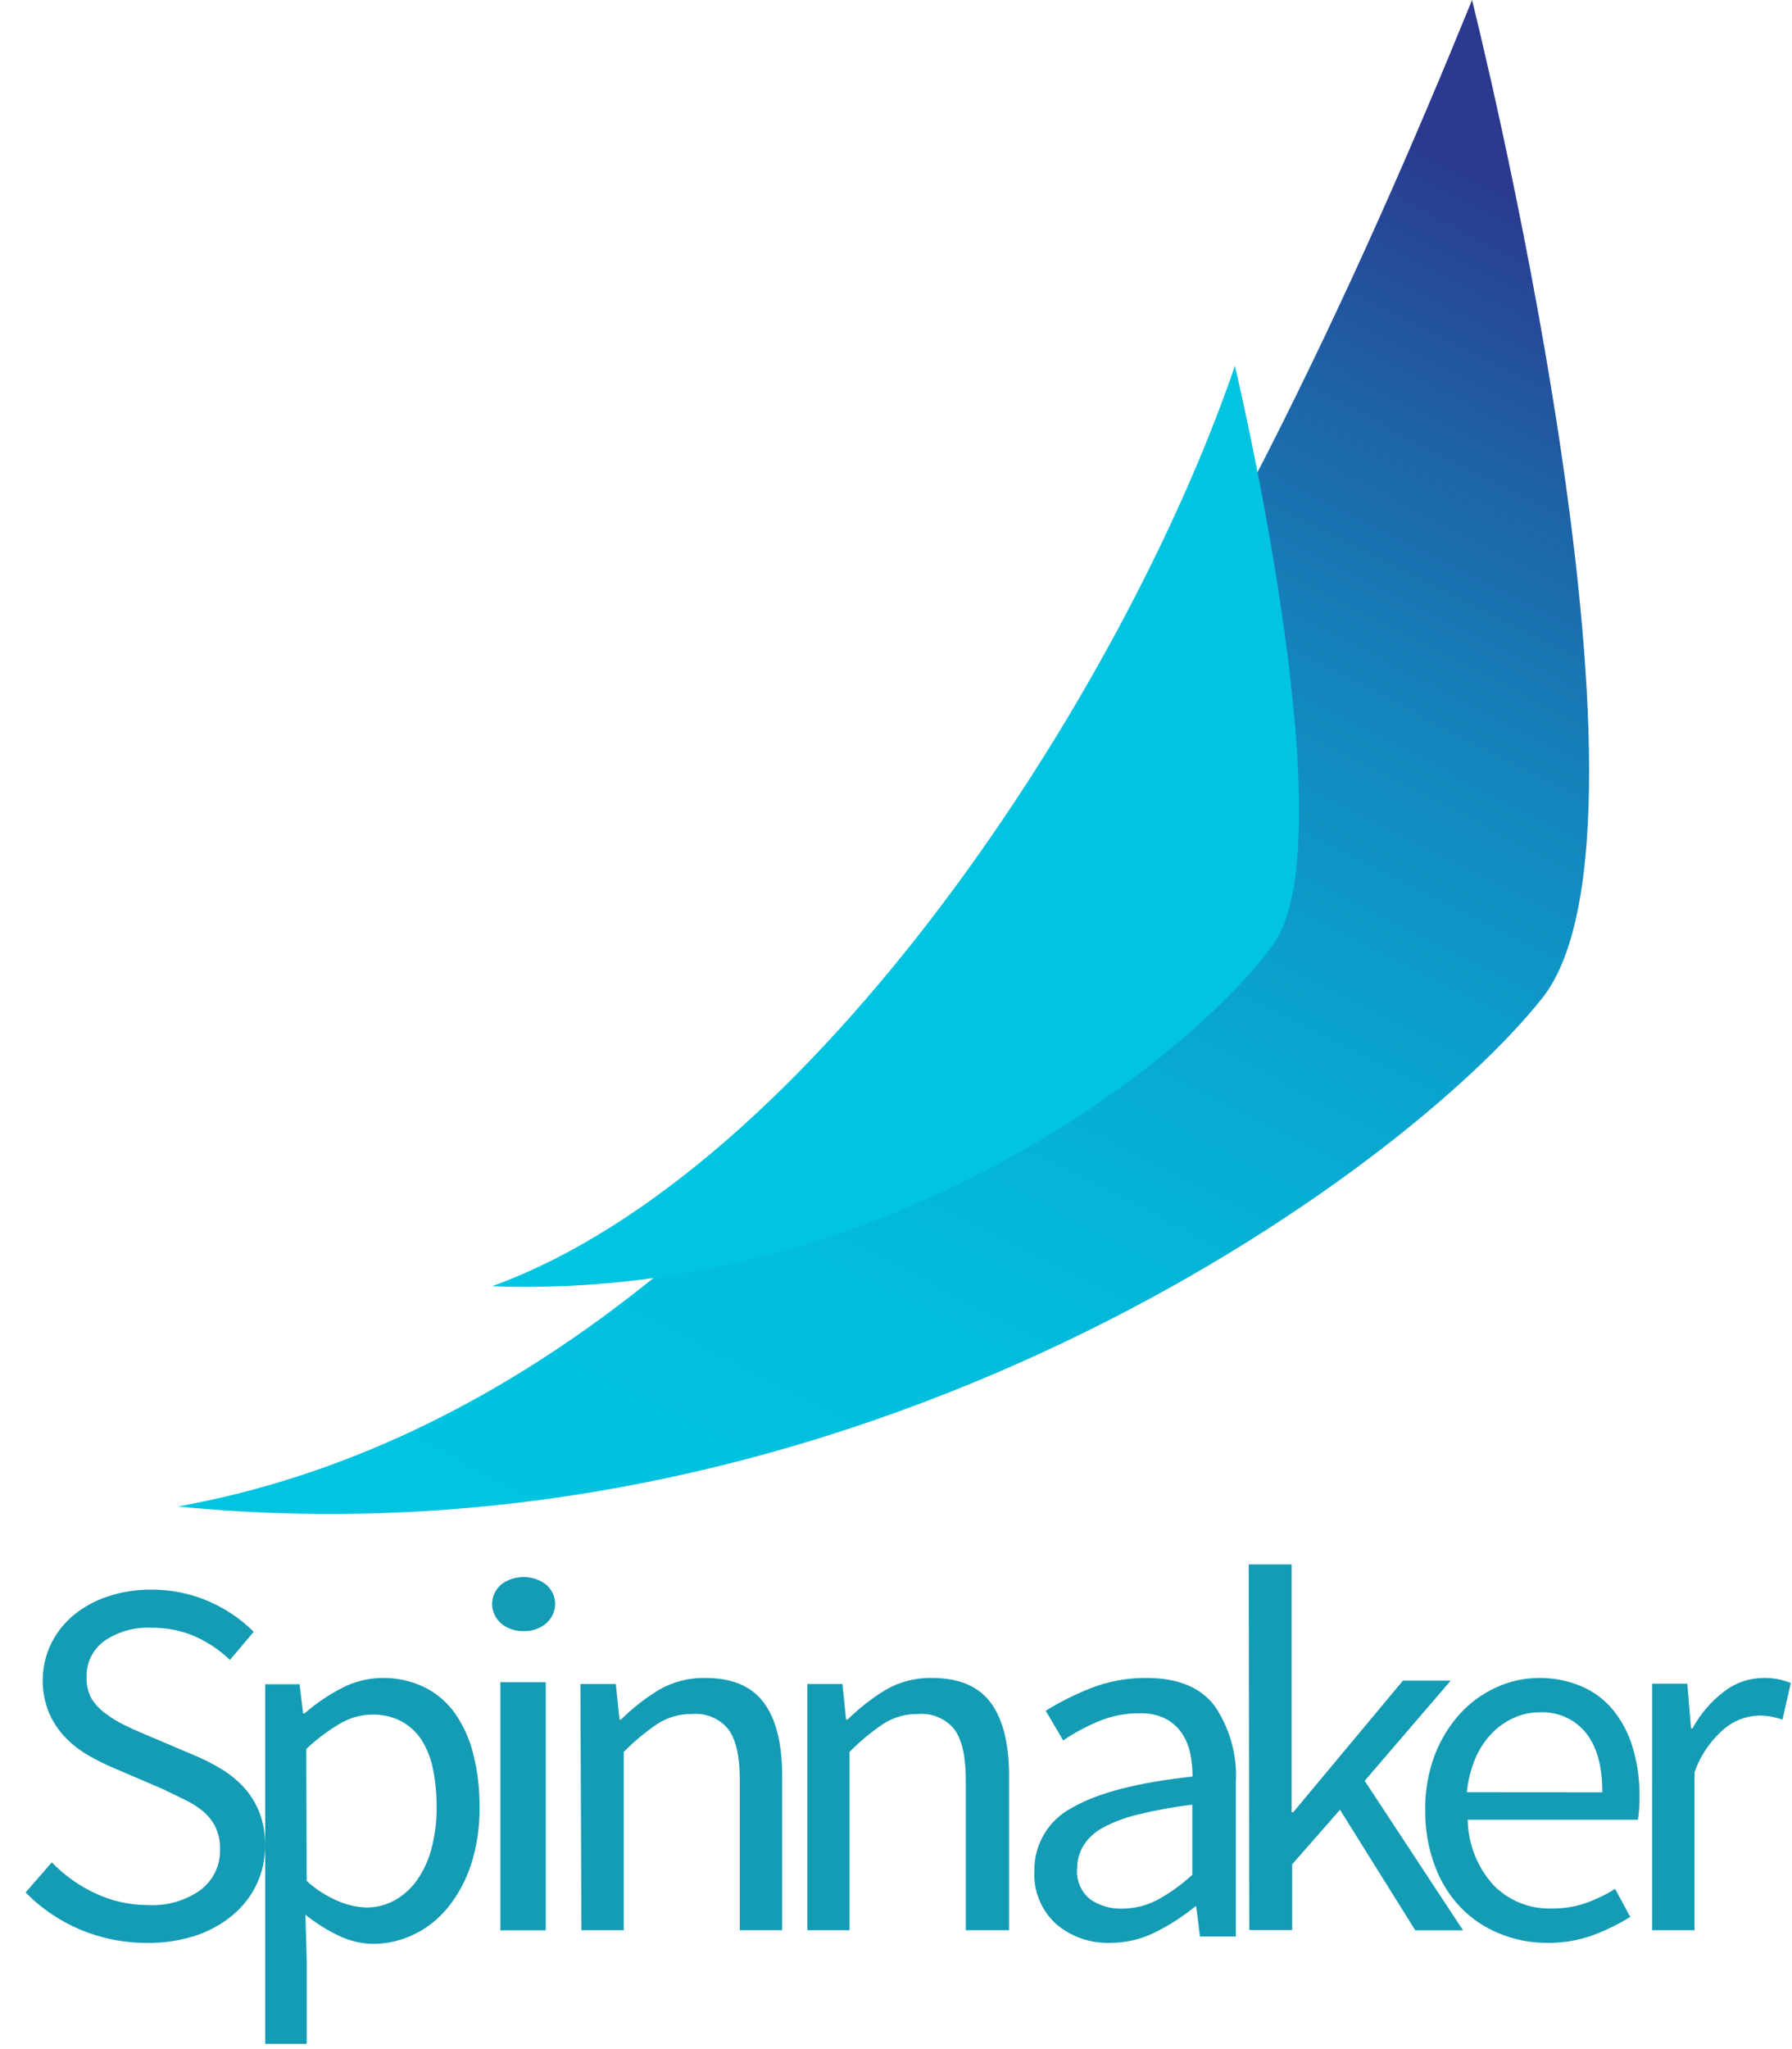
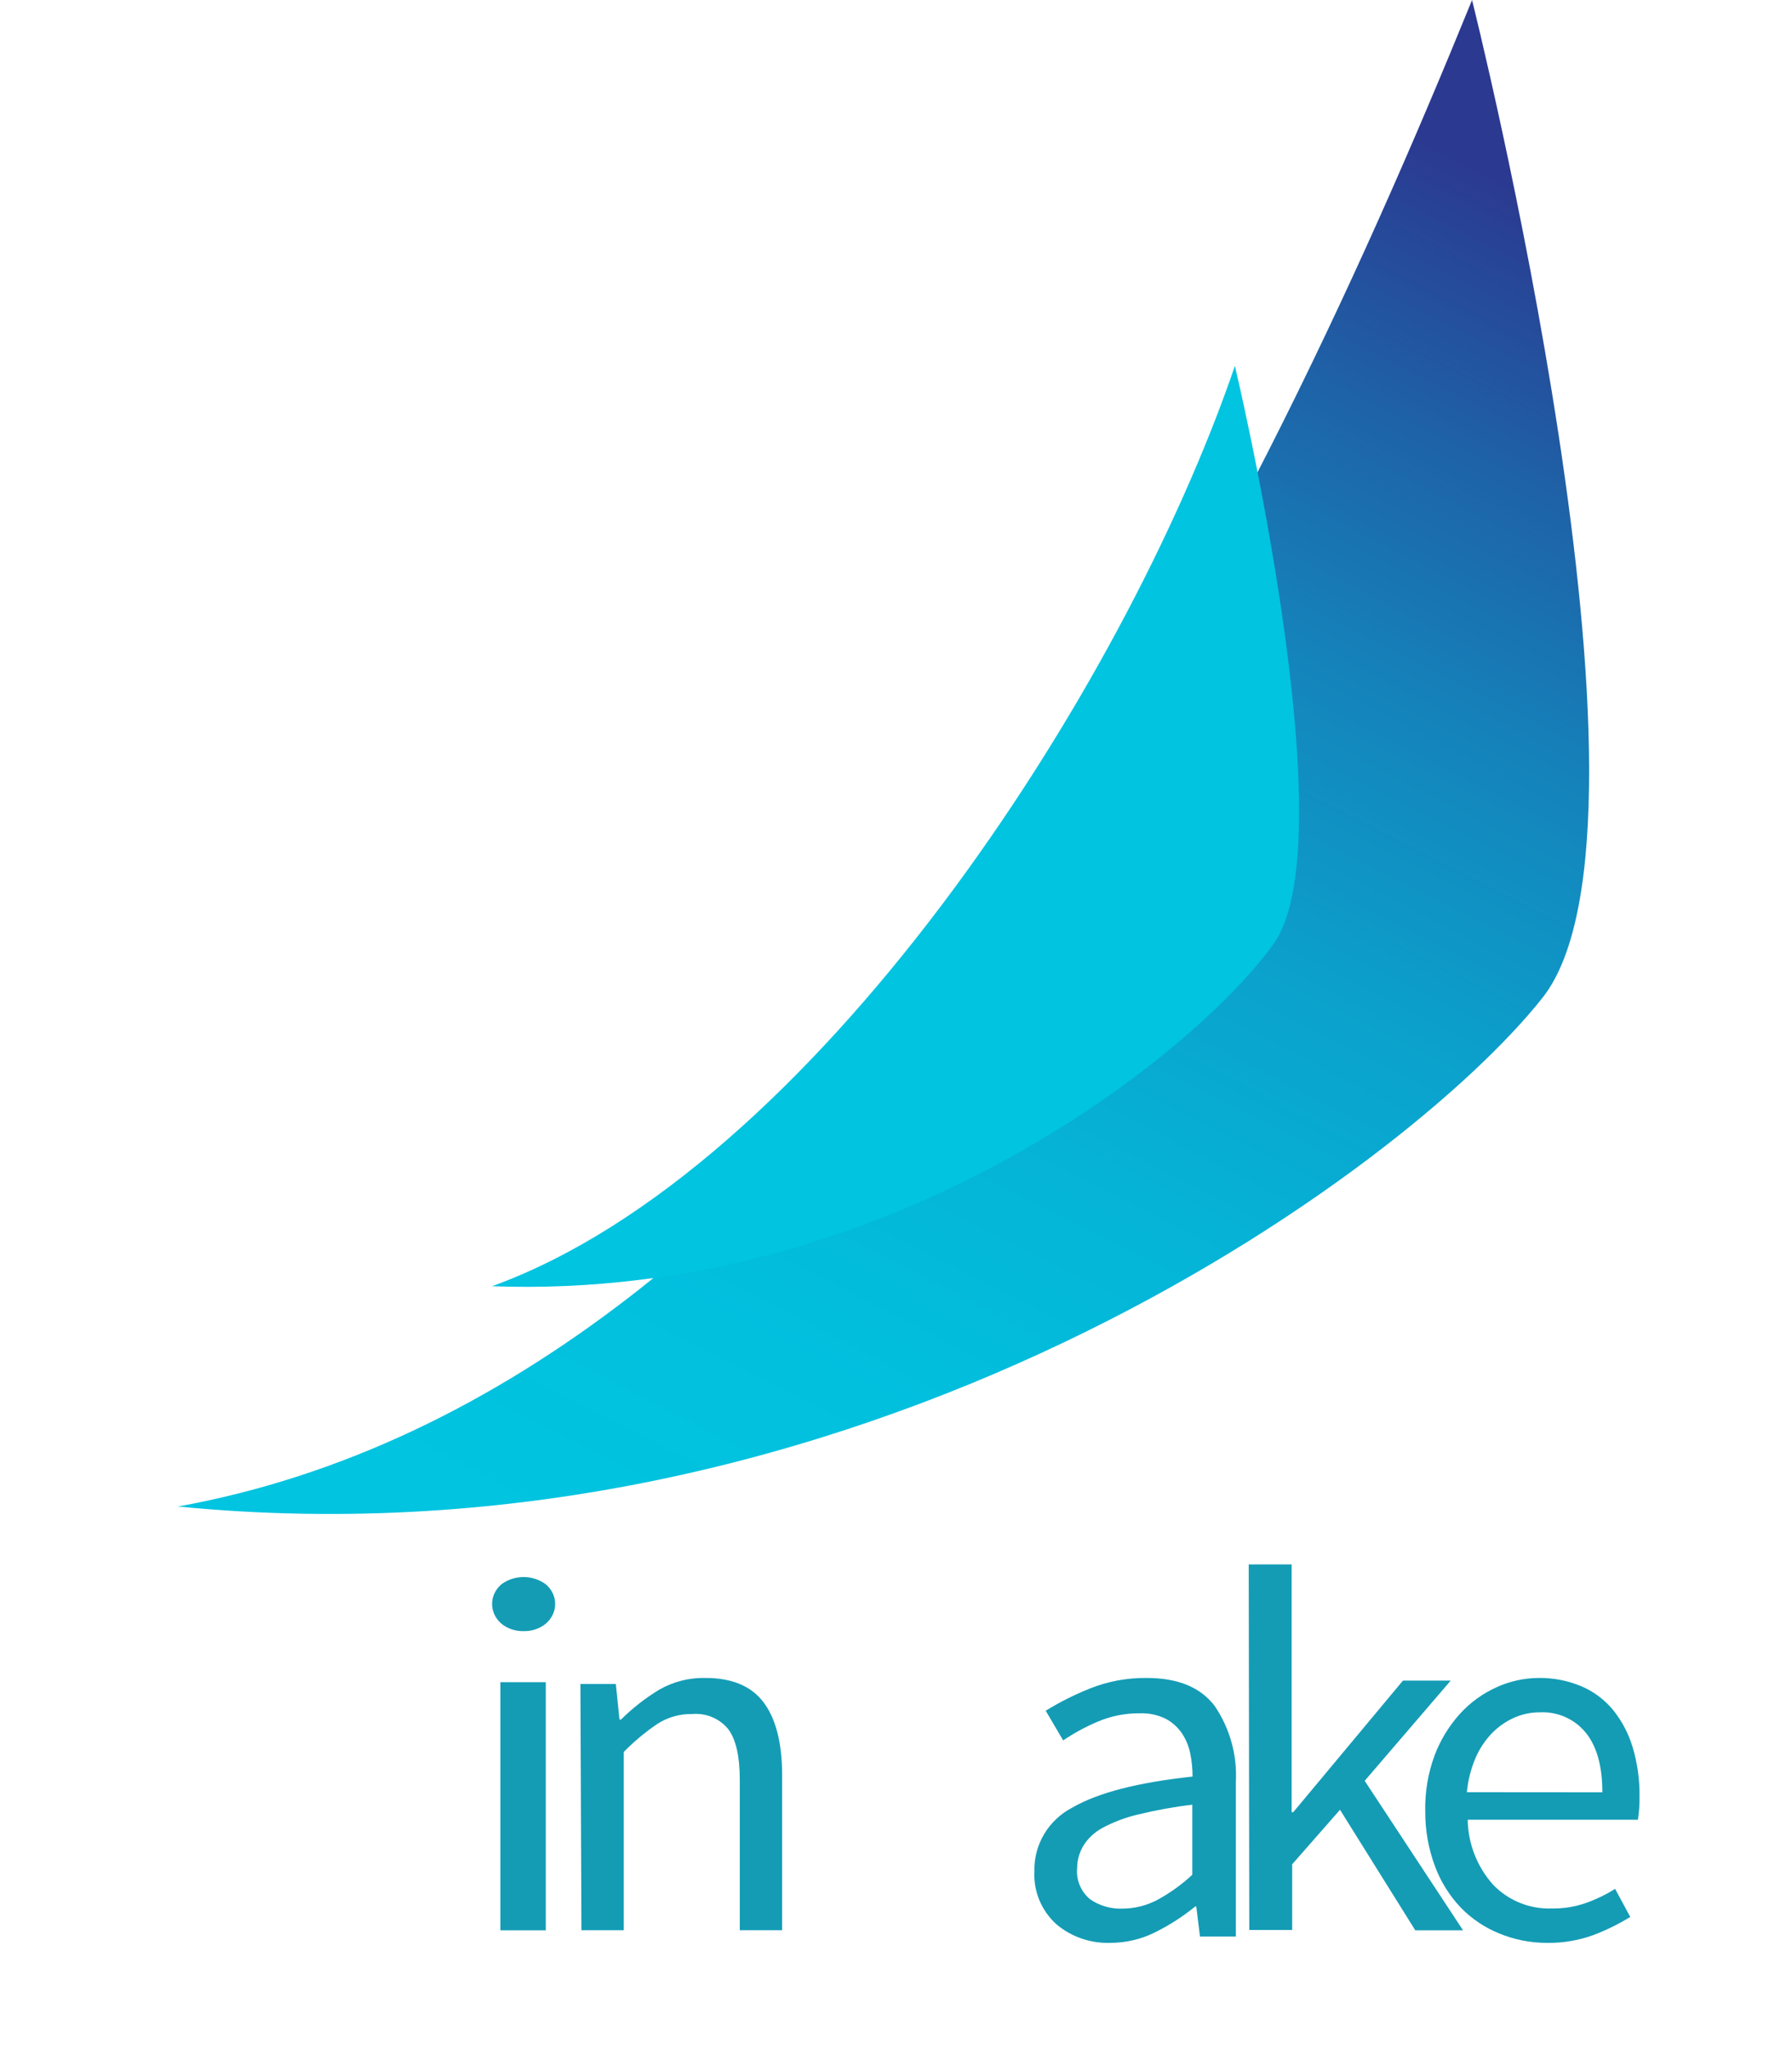
<svg xmlns="http://www.w3.org/2000/svg" width="35" height="40" viewBox="0 0 35 40" fill="none">
  <path style="mix-blend-mode:multiply" d="M3.455 29.406C16.77 30.726 27.461 22.851 30.128 19.476C32.794 16.101 28.751 0.001 28.751 0.001C24.367 10.769 16.397 27.09 3.455 29.412V29.406Z" fill="url(#paint0_linear_43_1109)" />
  <path style="mix-blend-mode:multiply" d="M9.611 25.108C17.465 25.397 23.443 20.459 24.884 18.411C26.325 16.364 24.119 7.143 24.119 7.143C21.936 13.53 15.863 22.839 9.611 25.108Z" fill="url(#paint1_linear_43_1109)" />
-   <path d="M1.012 36.355C1.255 36.607 1.544 36.812 1.864 36.96C2.181 37.11 2.529 37.188 2.881 37.188C3.254 37.211 3.623 37.105 3.925 36.888C4.169 36.698 4.307 36.406 4.297 36.101C4.302 35.952 4.272 35.804 4.21 35.668C4.153 35.552 4.072 35.449 3.973 35.364C3.865 35.274 3.745 35.197 3.617 35.136L3.178 34.923L2.207 34.507C2.041 34.436 1.879 34.354 1.722 34.264C1.559 34.17 1.409 34.054 1.279 33.919C1.144 33.779 1.036 33.616 0.958 33.438C0.781 33.004 0.794 32.518 0.994 32.094C1.1 31.877 1.251 31.685 1.437 31.529C1.636 31.367 1.863 31.243 2.108 31.163C2.382 31.073 2.67 31.028 2.96 31.031C3.345 31.029 3.726 31.107 4.078 31.26C4.406 31.402 4.704 31.603 4.955 31.854L4.491 32.403C4.291 32.211 4.058 32.055 3.804 31.942C3.535 31.827 3.245 31.77 2.952 31.775C2.626 31.759 2.305 31.85 2.037 32.033C1.808 32.201 1.679 32.469 1.691 32.749C1.686 32.892 1.72 33.034 1.789 33.16C1.86 33.272 1.951 33.369 2.06 33.447C2.172 33.533 2.293 33.608 2.421 33.67C2.552 33.735 2.686 33.796 2.824 33.853L3.785 34.26C3.974 34.339 4.158 34.432 4.333 34.538C4.498 34.639 4.648 34.762 4.776 34.905C4.903 35.048 5.003 35.214 5.071 35.392C5.147 35.599 5.183 35.817 5.179 36.036C5.179 36.289 5.125 36.539 5.019 36.769C4.911 37.001 4.754 37.207 4.558 37.373C4.346 37.553 4.101 37.691 3.835 37.78C3.526 37.882 3.202 37.932 2.876 37.926C1.98 37.934 1.12 37.577 0.5 36.941L1.012 36.355Z" fill="#149CB5" />
-   <path d="M5.99 38.231V39.897H5.18V32.878H5.851L5.92 33.446H5.95C6.168 33.255 6.407 33.092 6.662 32.959C6.914 32.825 7.193 32.755 7.476 32.755C7.759 32.751 8.039 32.814 8.294 32.938C8.529 33.055 8.733 33.229 8.887 33.446C9.052 33.685 9.173 33.953 9.243 34.238C9.329 34.577 9.37 34.928 9.366 35.279C9.372 35.66 9.315 36.04 9.199 36.402C9.099 36.708 8.945 36.992 8.745 37.239C8.564 37.461 8.339 37.64 8.084 37.762C7.838 37.881 7.569 37.944 7.296 37.945C7.066 37.944 6.839 37.892 6.63 37.793C6.393 37.681 6.17 37.542 5.965 37.377L5.99 38.231ZM5.99 36.717C6.176 36.888 6.39 37.023 6.621 37.118C6.791 37.189 6.972 37.229 7.155 37.236C7.346 37.237 7.535 37.19 7.704 37.098C7.874 37.004 8.023 36.872 8.138 36.712C8.269 36.527 8.366 36.319 8.424 36.098C8.496 35.83 8.531 35.553 8.528 35.275C8.529 35.029 8.506 34.783 8.458 34.542C8.42 34.338 8.344 34.143 8.236 33.968C8.136 33.814 8 33.688 7.841 33.602C7.662 33.51 7.464 33.464 7.264 33.47C7.048 33.473 6.836 33.532 6.648 33.642C6.408 33.782 6.185 33.949 5.982 34.141L5.99 36.717Z" fill="#149CB5" />
  <path d="M10.227 31.841C10.066 31.845 9.909 31.792 9.789 31.692C9.676 31.593 9.611 31.455 9.611 31.311C9.611 31.166 9.676 31.029 9.789 30.93C10.043 30.737 10.41 30.737 10.664 30.93C10.778 31.028 10.843 31.166 10.843 31.311C10.843 31.455 10.778 31.593 10.664 31.692C10.545 31.791 10.388 31.845 10.227 31.841ZM9.773 32.837H10.66V37.681H9.773V32.837Z" fill="#149CB5" />
  <path d="M11.336 32.873H12.028L12.099 33.566H12.13C12.353 33.345 12.601 33.151 12.87 32.987C13.145 32.828 13.46 32.747 13.779 32.755C14.296 32.755 14.674 32.914 14.913 33.23C15.152 33.547 15.273 34.015 15.276 34.634V37.68H14.449V34.743C14.449 34.289 14.375 33.961 14.228 33.76C14.059 33.549 13.794 33.436 13.522 33.459C13.284 33.454 13.049 33.519 12.848 33.646C12.608 33.808 12.385 33.993 12.183 34.199V37.68H11.356L11.336 32.873Z" fill="#149CB5" />
-   <path d="M15.768 32.873H16.454L16.525 33.566H16.556C16.779 33.345 17.028 33.151 17.297 32.987C17.572 32.828 17.888 32.747 18.207 32.755C18.726 32.755 19.105 32.914 19.344 33.23C19.583 33.547 19.704 34.015 19.708 34.634V37.68H18.863V34.743C18.863 34.289 18.789 33.961 18.641 33.76C18.472 33.55 18.207 33.436 17.934 33.459C17.695 33.454 17.46 33.519 17.259 33.646C17.018 33.808 16.795 33.993 16.592 34.199V37.68H15.768V32.873Z" fill="#149CB5" />
  <path d="M20.203 36.526C20.191 36.006 20.479 35.525 20.947 35.284C21.443 34.996 22.225 34.794 23.292 34.68C23.292 34.527 23.277 34.374 23.246 34.224C23.217 34.083 23.161 33.949 23.08 33.829C22.999 33.713 22.892 33.618 22.766 33.551C22.609 33.474 22.435 33.438 22.26 33.445C21.978 33.442 21.699 33.498 21.44 33.608C21.203 33.708 20.977 33.831 20.765 33.974L20.424 33.395C20.696 33.227 20.983 33.083 21.28 32.964C21.634 32.821 22.013 32.751 22.396 32.755C23.007 32.755 23.45 32.938 23.726 33.304C24.02 33.739 24.165 34.256 24.138 34.779V37.803H23.437L23.365 37.216H23.344C23.105 37.411 22.844 37.579 22.567 37.717C22.294 37.855 21.992 37.926 21.685 37.926C21.299 37.939 20.922 37.809 20.629 37.56C20.338 37.295 20.182 36.916 20.203 36.526ZM21.038 36.466C21.015 36.697 21.11 36.925 21.291 37.075C21.473 37.201 21.692 37.265 21.914 37.258C22.154 37.258 22.389 37.2 22.6 37.09C22.849 36.955 23.08 36.789 23.287 36.597V35.229C22.929 35.271 22.574 35.336 22.225 35.421C21.982 35.478 21.748 35.566 21.529 35.684C21.376 35.767 21.248 35.887 21.157 36.034C21.08 36.165 21.038 36.314 21.038 36.466Z" fill="#149CB5" />
  <path d="M24.389 30.539H25.227V35.375H25.259L27.401 32.807H28.334L26.654 34.763L28.575 37.681H27.642L26.172 35.328L25.238 36.392V37.675H24.4L24.389 30.539Z" fill="#149CB5" />
  <path d="M27.837 35.362C27.828 34.988 27.89 34.616 28.02 34.265C28.134 33.964 28.303 33.688 28.519 33.45C28.717 33.233 28.958 33.059 29.226 32.938C29.484 32.819 29.765 32.757 30.05 32.755C30.337 32.751 30.623 32.806 30.888 32.918C31.13 33.021 31.342 33.181 31.509 33.384C31.682 33.601 31.812 33.849 31.89 34.115C31.982 34.424 32.026 34.745 32.022 35.067C32.024 35.22 32.014 35.372 31.991 35.523H28.666C28.673 35.99 28.849 36.439 29.16 36.789C29.46 37.102 29.88 37.272 30.314 37.255C30.537 37.258 30.76 37.222 30.971 37.149C31.172 37.078 31.365 36.985 31.545 36.872L31.841 37.42C31.612 37.561 31.369 37.68 31.118 37.775C30.828 37.88 30.521 37.931 30.213 37.926C29.894 37.927 29.578 37.865 29.283 37.743C28.999 37.629 28.743 37.456 28.53 37.237C28.309 37.005 28.138 36.731 28.027 36.431C27.899 36.089 27.835 35.727 27.837 35.362ZM31.296 34.987C31.296 34.48 31.189 34.093 30.974 33.826C30.756 33.557 30.421 33.408 30.073 33.426C29.9 33.425 29.729 33.462 29.571 33.532C29.408 33.605 29.261 33.708 29.138 33.835C29.002 33.977 28.893 34.142 28.817 34.322C28.727 34.533 28.671 34.757 28.65 34.985L31.296 34.987Z" fill="#149CB5" />
-   <path d="M32.269 32.866H32.956L33.027 33.738H33.058C33.208 33.46 33.416 33.216 33.669 33.023C33.892 32.85 34.167 32.755 34.452 32.755C34.632 32.752 34.81 32.785 34.977 32.853L34.814 33.568C34.742 33.544 34.667 33.525 34.592 33.509C34.509 33.495 34.424 33.488 34.339 33.49C34.1 33.5 33.87 33.587 33.687 33.738C33.415 33.968 33.211 34.266 33.096 34.599V37.68H32.268L32.269 32.866Z" fill="#149CB5" />
  <defs>
    <linearGradient id="paint0_linear_43_1109" x1="26.122" y1="1.783" x2="11.461" y2="30.582" gradientUnits="userSpaceOnUse">
      <stop stop-color="#2B3990" />
      <stop offset="0.16" stop-color="#1E62A7" />
      <stop offset="0.32" stop-color="#1485BC" />
      <stop offset="0.49" stop-color="#0BA1CC" />
      <stop offset="0.66" stop-color="#05B4D7" />
      <stop offset="0.83" stop-color="#01C0DE" />
      <stop offset="1" stop-color="#00C4E0" />
    </linearGradient>
    <linearGradient id="paint1_linear_43_1109" x1="-4981.72" y1="14201.4" x2="-3112.1" y2="14201.4" gradientUnits="userSpaceOnUse">
      <stop stop-color="#2B3990" />
      <stop offset="0.16" stop-color="#1E62A7" />
      <stop offset="0.32" stop-color="#1485BC" />
      <stop offset="0.49" stop-color="#0BA1CC" />
      <stop offset="0.66" stop-color="#05B4D7" />
      <stop offset="0.83" stop-color="#01C0DE" />
      <stop offset="1" stop-color="#00C4E0" />
    </linearGradient>
  </defs>
</svg>